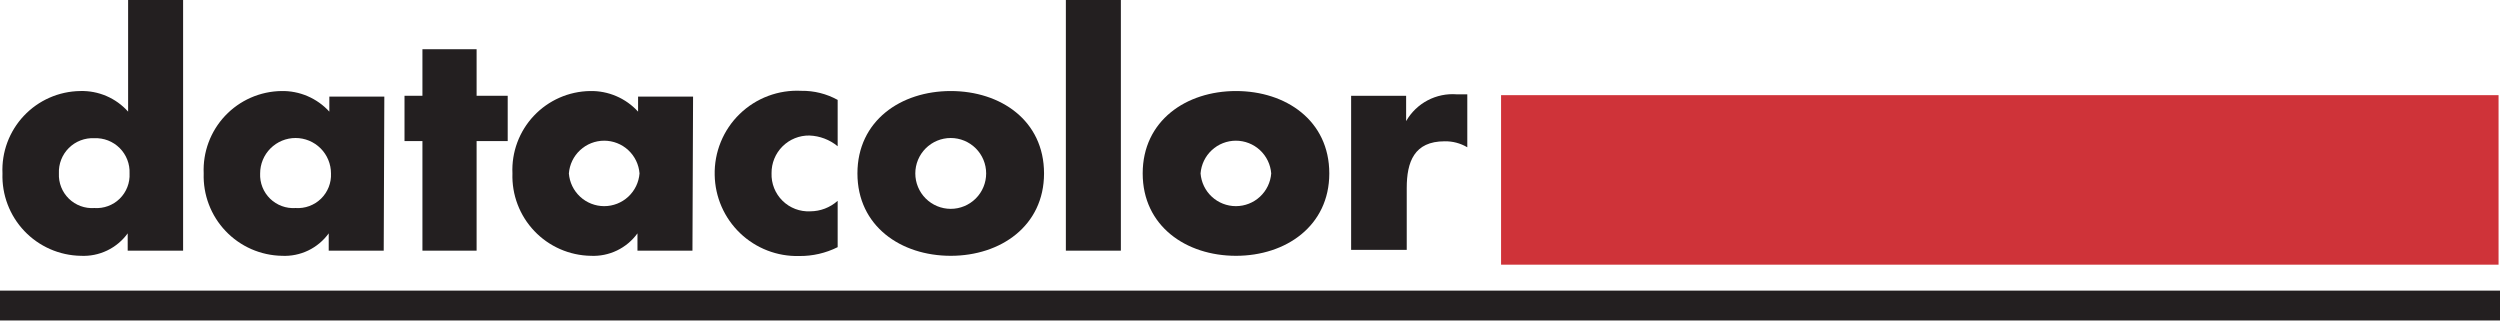
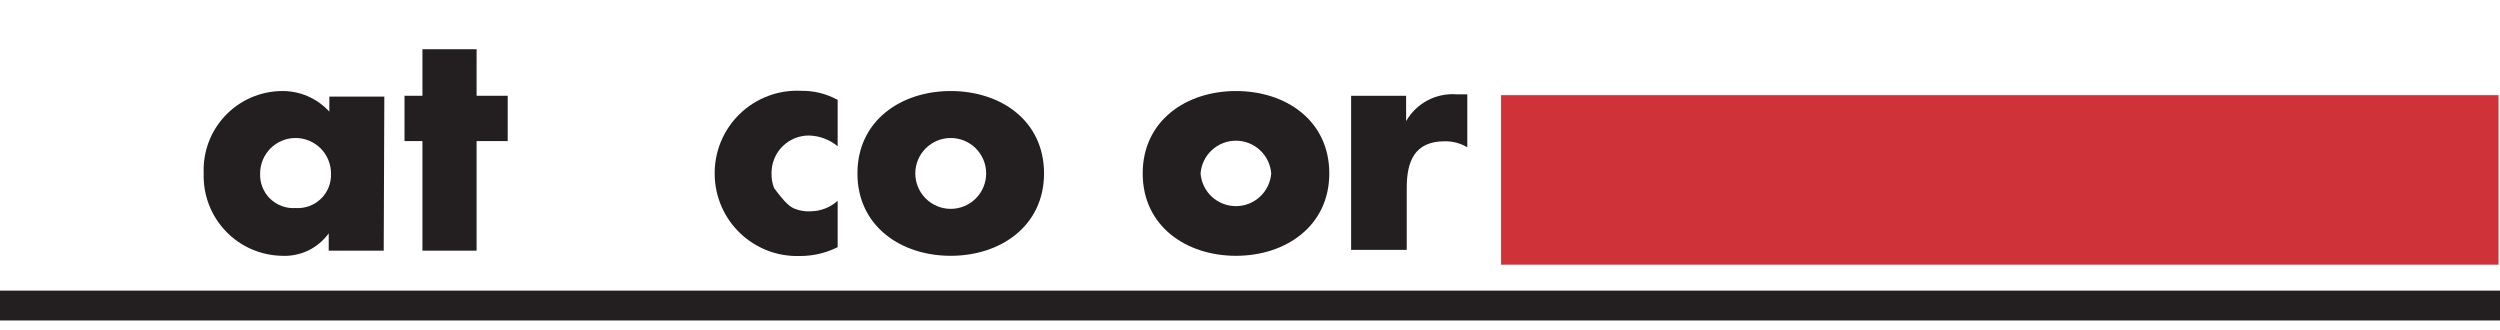
<svg xmlns="http://www.w3.org/2000/svg" width="220" height="29" viewBox="0 0 220 29" fill="none">
-   <path d="M11.237 20.535C10.768 21.183 10.143 21.703 9.422 22.048C8.7 22.393 7.904 22.552 7.105 22.511C6.174 22.495 5.256 22.294 4.404 21.919C3.552 21.544 2.783 21.004 2.142 20.329C1.501 19.654 1.001 18.859 0.671 17.989C0.34 17.119 0.186 16.191 0.218 15.261C0.176 14.333 0.322 13.406 0.645 12.535C0.969 11.664 1.464 10.867 2.101 10.191C2.738 9.515 3.504 8.974 4.355 8.599C5.205 8.225 6.122 8.025 7.051 8.011C7.844 7.987 8.633 8.136 9.363 8.449C10.093 8.762 10.745 9.232 11.274 9.824V0H16.113V22.058H11.237V20.535ZM5.184 15.261C5.165 15.672 5.233 16.083 5.384 16.466C5.535 16.849 5.765 17.195 6.06 17.483C6.354 17.77 6.706 17.992 7.092 18.134C7.479 18.276 7.891 18.335 8.301 18.306C8.711 18.335 9.122 18.276 9.508 18.134C9.893 17.992 10.244 17.77 10.537 17.482C10.83 17.194 11.059 16.847 11.207 16.464C11.356 16.081 11.422 15.671 11.401 15.261C11.419 14.849 11.351 14.438 11.201 14.054C11.052 13.67 10.824 13.321 10.533 13.03C10.241 12.738 9.892 12.511 9.508 12.361C9.124 12.212 8.713 12.144 8.301 12.162C7.888 12.141 7.475 12.207 7.089 12.355C6.702 12.504 6.351 12.731 6.058 13.023C5.764 13.314 5.535 13.664 5.384 14.05C5.234 14.435 5.166 14.848 5.184 15.261Z" fill="#231F20" />
  <path d="M33.767 22.058H28.927V20.535C28.46 21.181 27.839 21.7 27.121 22.045C26.402 22.39 25.609 22.55 24.813 22.511C23.882 22.495 22.964 22.293 22.112 21.919C21.26 21.544 20.491 21.004 19.851 20.329C19.209 19.654 18.709 18.859 18.379 17.988C18.048 17.118 17.894 16.191 17.925 15.261C17.884 14.333 18.03 13.406 18.353 12.535C18.677 11.664 19.172 10.867 19.809 10.191C20.446 9.515 21.212 8.974 22.063 8.599C22.913 8.225 23.83 8.025 24.759 8.011C25.551 7.995 26.338 8.148 27.066 8.461C27.794 8.774 28.448 9.238 28.982 9.824V8.501H33.821L33.767 22.058ZM22.892 15.261C22.873 15.672 22.941 16.083 23.092 16.466C23.243 16.848 23.473 17.195 23.768 17.483C24.062 17.77 24.414 17.992 24.8 18.134C25.187 18.276 25.599 18.335 26.009 18.306C26.42 18.335 26.832 18.276 27.218 18.134C27.604 17.992 27.956 17.77 28.251 17.483C28.545 17.195 28.775 16.848 28.926 16.466C29.077 16.083 29.146 15.672 29.127 15.261C29.127 14.434 28.798 13.641 28.214 13.057C27.629 12.472 26.836 12.144 26.009 12.144C25.182 12.144 24.39 12.472 23.805 13.057C23.22 13.641 22.892 14.434 22.892 15.261Z" fill="#231F20" />
  <path d="M41.941 22.058H37.174V12.415H35.597V8.428H37.174V4.332H41.941V8.428H44.678V12.415H41.941V22.058Z" fill="#231F20" />
-   <path d="M60.936 22.058H56.097V20.535C55.63 21.181 55.009 21.7 54.29 22.045C53.572 22.39 52.778 22.55 51.982 22.511C51.052 22.495 50.134 22.293 49.282 21.919C48.43 21.544 47.661 21.004 47.02 20.329C46.379 19.654 45.878 18.859 45.548 17.988C45.217 17.118 45.063 16.191 45.095 15.261C45.053 14.333 45.199 13.406 45.522 12.535C45.846 11.664 46.341 10.867 46.978 10.191C47.615 9.515 48.382 8.974 49.232 8.599C50.082 8.225 50.999 8.025 51.928 8.011C52.72 7.995 53.507 8.148 54.235 8.461C54.964 8.774 55.617 9.238 56.151 9.824V8.501H60.99L60.936 22.058ZM50.061 15.261C50.121 16.044 50.474 16.776 51.051 17.31C51.627 17.844 52.384 18.141 53.169 18.141C53.955 18.141 54.712 17.844 55.288 17.31C55.864 16.776 56.218 16.044 56.278 15.261C56.218 14.478 55.864 13.746 55.288 13.212C54.712 12.678 53.955 12.381 53.169 12.381C52.384 12.381 51.627 12.678 51.051 13.212C50.474 13.746 50.121 14.478 50.061 15.261Z" fill="#231F20" />
-   <path d="M73.714 12.869C73.012 12.291 72.139 11.96 71.231 11.926C70.792 11.919 70.357 11.999 69.95 12.163C69.543 12.327 69.174 12.571 68.863 12.88C68.552 13.189 68.306 13.558 68.14 13.964C67.974 14.37 67.891 14.805 67.896 15.243C67.88 15.692 67.958 16.14 68.124 16.557C68.291 16.975 68.542 17.353 68.863 17.668C69.183 17.984 69.565 18.229 69.986 18.389C70.406 18.548 70.854 18.619 71.303 18.596C72.193 18.594 73.051 18.265 73.714 17.672V21.75C72.662 22.276 71.5 22.543 70.325 22.529C69.368 22.553 68.416 22.388 67.524 22.042C66.631 21.696 65.816 21.178 65.125 20.515C64.435 19.853 63.882 19.061 63.499 18.184C63.115 17.307 62.91 16.363 62.893 15.406C62.87 14.408 63.052 13.415 63.43 12.49C63.808 11.565 64.373 10.729 65.089 10.033C65.806 9.337 66.658 8.796 67.594 8.445C68.529 8.094 69.526 7.94 70.524 7.993C71.638 7.977 72.738 8.252 73.714 8.791V12.869Z" fill="#231F20" />
+   <path d="M73.714 12.869C73.012 12.291 72.139 11.96 71.231 11.926C70.792 11.919 70.357 11.999 69.95 12.163C69.543 12.327 69.174 12.571 68.863 12.88C68.552 13.189 68.306 13.558 68.14 13.964C67.974 14.37 67.891 14.805 67.896 15.243C67.88 15.692 67.958 16.14 68.124 16.557C69.183 17.984 69.565 18.229 69.986 18.389C70.406 18.548 70.854 18.619 71.303 18.596C72.193 18.594 73.051 18.265 73.714 17.672V21.75C72.662 22.276 71.5 22.543 70.325 22.529C69.368 22.553 68.416 22.388 67.524 22.042C66.631 21.696 65.816 21.178 65.125 20.515C64.435 19.853 63.882 19.061 63.499 18.184C63.115 17.307 62.91 16.363 62.893 15.406C62.87 14.408 63.052 13.415 63.43 12.49C63.808 11.565 64.373 10.729 65.089 10.033C65.806 9.337 66.658 8.796 67.594 8.445C68.529 8.094 69.526 7.94 70.524 7.993C71.638 7.977 72.738 8.252 73.714 8.791V12.869Z" fill="#231F20" />
  <path d="M91.875 15.261C91.875 19.883 88.051 22.511 83.665 22.511C79.278 22.511 75.454 19.901 75.454 15.261C75.454 10.621 79.278 8.011 83.665 8.011C88.051 8.011 91.875 10.603 91.875 15.261ZM80.547 15.261C80.547 16.088 80.876 16.881 81.46 17.466C82.045 18.05 82.838 18.379 83.665 18.379C84.491 18.379 85.284 18.05 85.869 17.466C86.454 16.881 86.782 16.088 86.782 15.261C86.782 14.434 86.454 13.641 85.869 13.057C85.284 12.472 84.491 12.144 83.665 12.144C82.838 12.144 82.045 12.472 81.46 13.057C80.876 13.641 80.547 14.434 80.547 15.261Z" fill="#231F20" />
-   <path d="M98.636 22.058H93.796V0H98.636V22.058Z" fill="#231F20" />
  <path d="M116.978 15.261C116.978 19.883 113.154 22.511 108.767 22.511C104.381 22.511 100.557 19.901 100.557 15.261C100.557 10.621 104.381 8.011 108.767 8.011C113.154 8.011 116.978 10.603 116.978 15.261ZM105.65 15.261C105.71 16.045 106.063 16.776 106.64 17.311C107.216 17.845 107.973 18.141 108.758 18.141C109.544 18.141 110.301 17.845 110.877 17.311C111.454 16.776 111.807 16.045 111.867 15.261C111.807 14.478 111.454 13.746 110.877 13.212C110.301 12.678 109.544 12.381 108.758 12.381C107.973 12.381 107.216 12.678 106.64 13.212C106.063 13.746 105.71 14.478 105.65 15.261Z" fill="#231F20" />
  <path d="M123.739 10.658C124.182 9.883 124.837 9.25 125.626 8.833C126.416 8.416 127.307 8.231 128.197 8.301H129.122V12.96C128.519 12.603 127.828 12.421 127.128 12.434C124.446 12.434 123.793 14.246 123.793 16.548V21.986H118.899V8.428H123.739V10.658Z" fill="#231F20" />
  <path d="M219.873 8.374H132.094V23.291H219.873V8.374Z" fill="#CF3339" />
  <path d="M220 25.574H0V28.202H220V25.574Z" fill="#231F20" />
</svg>